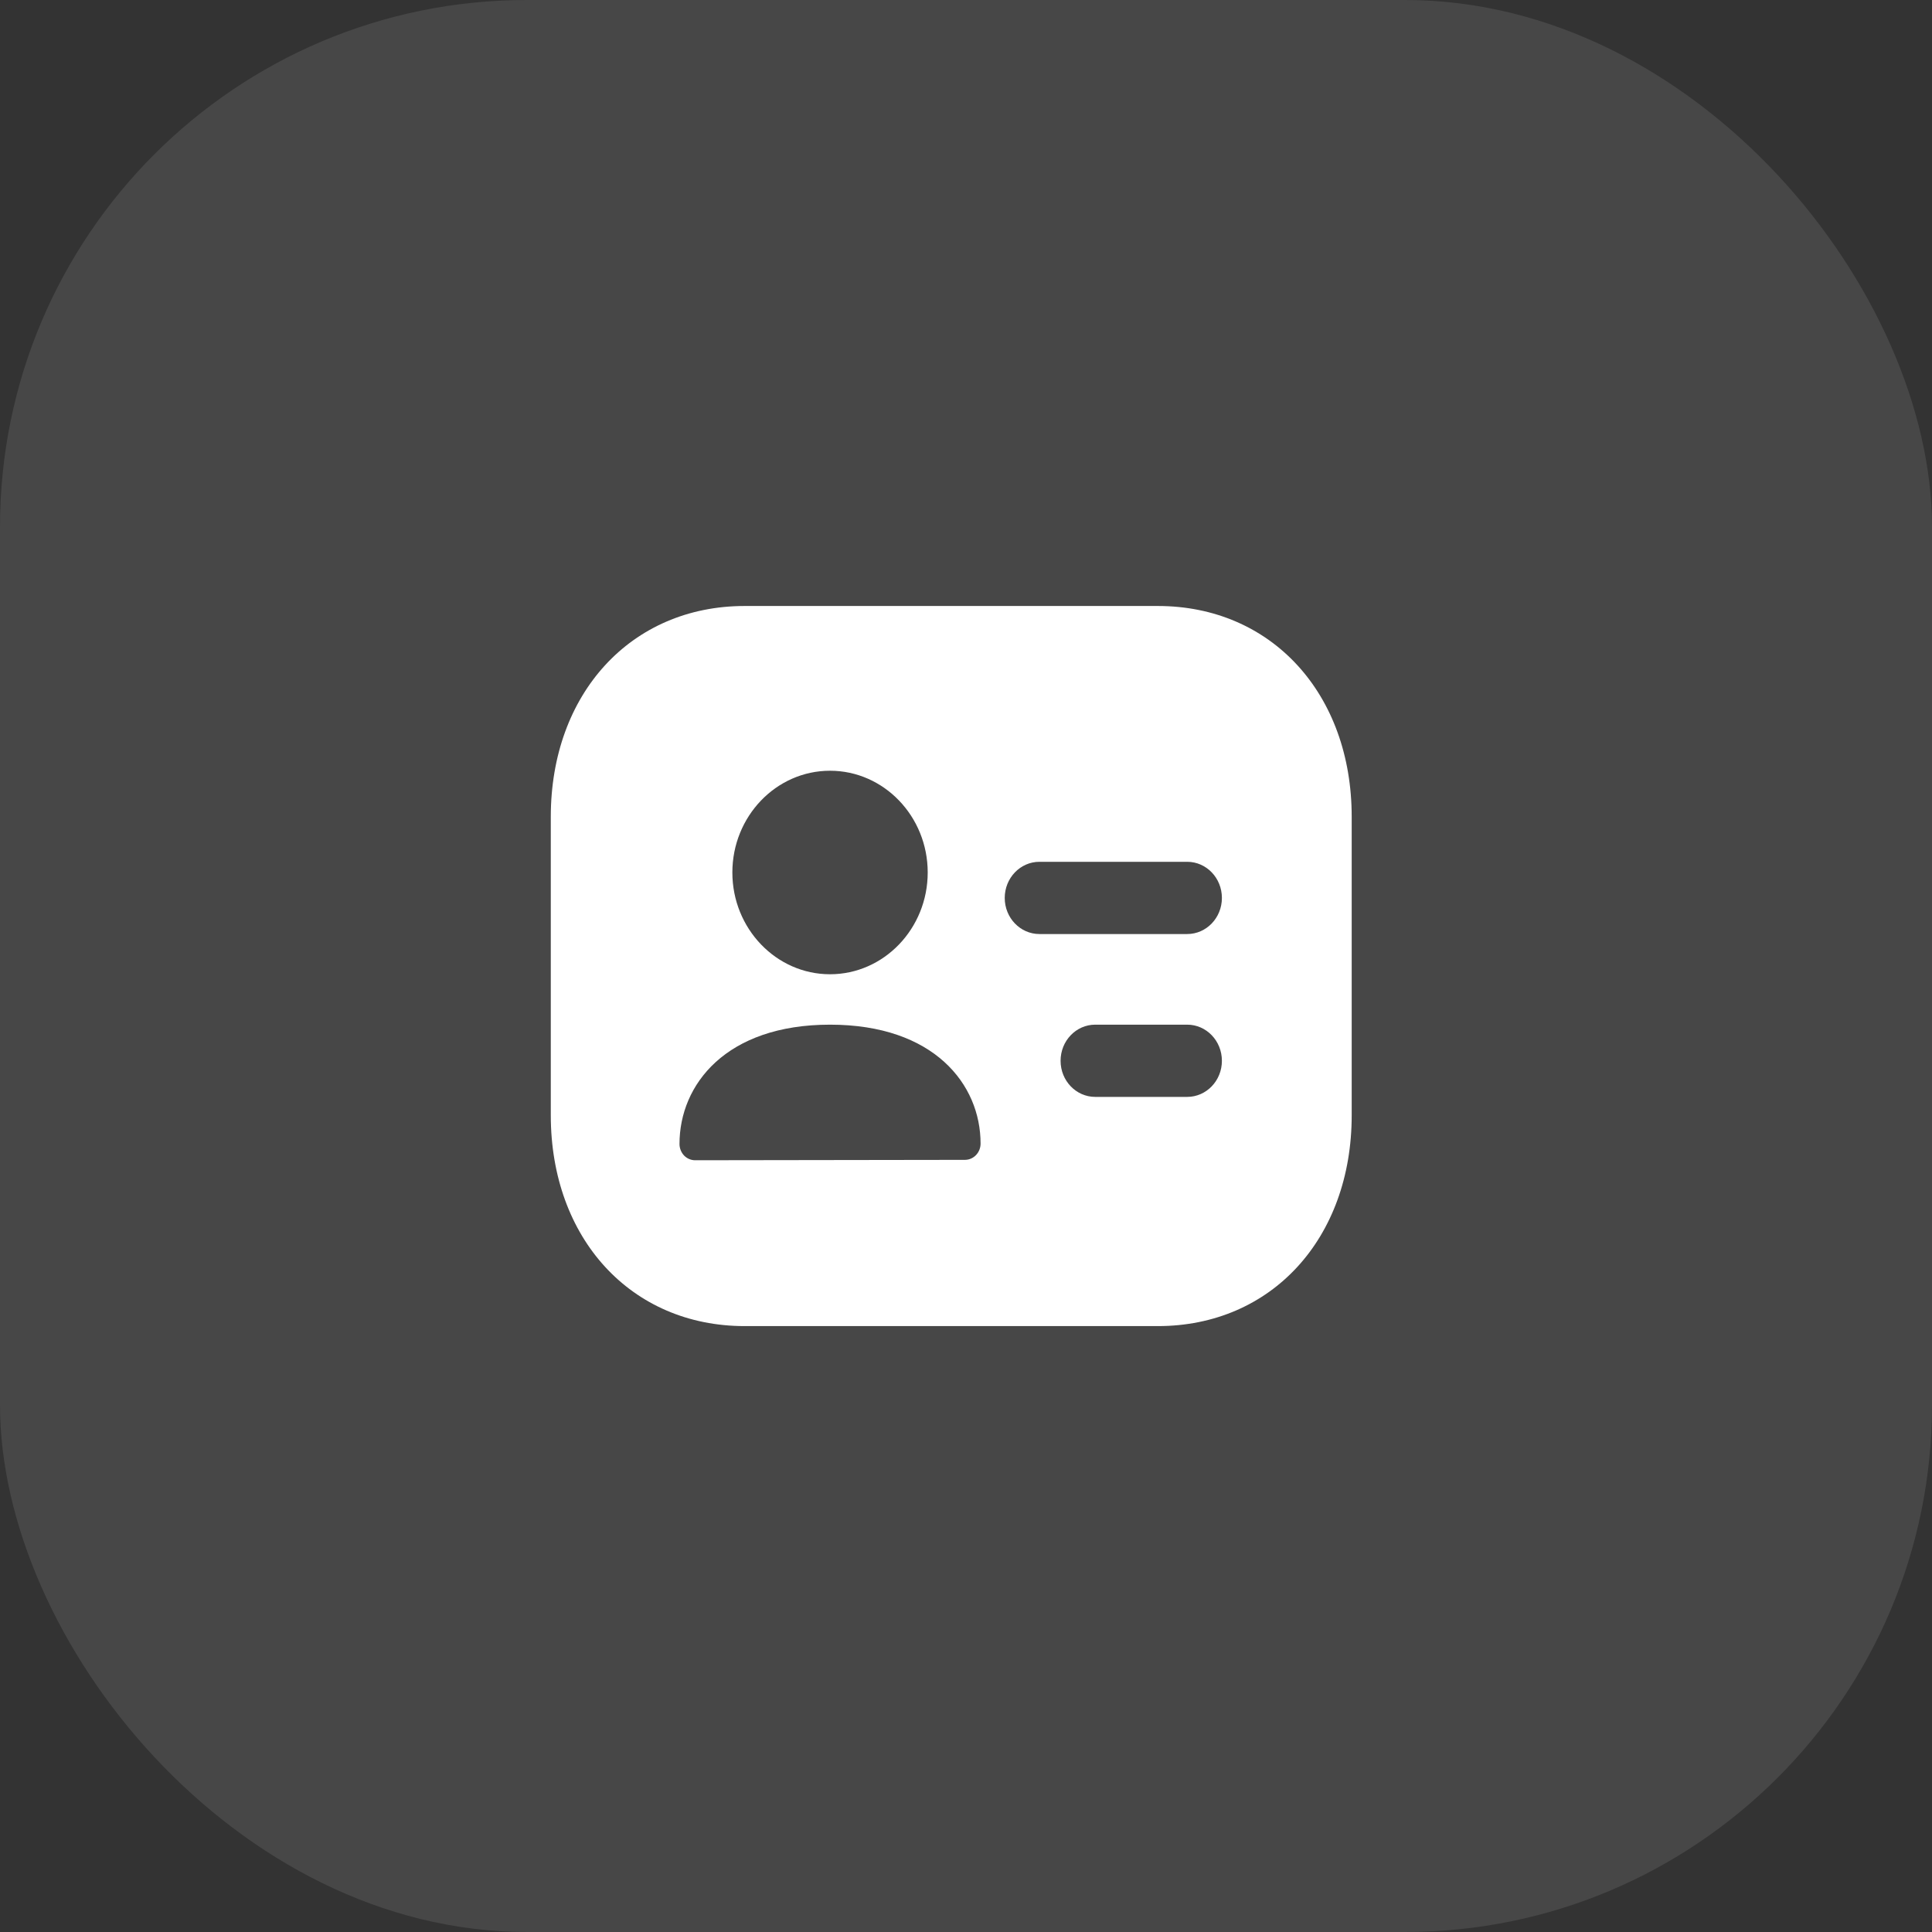
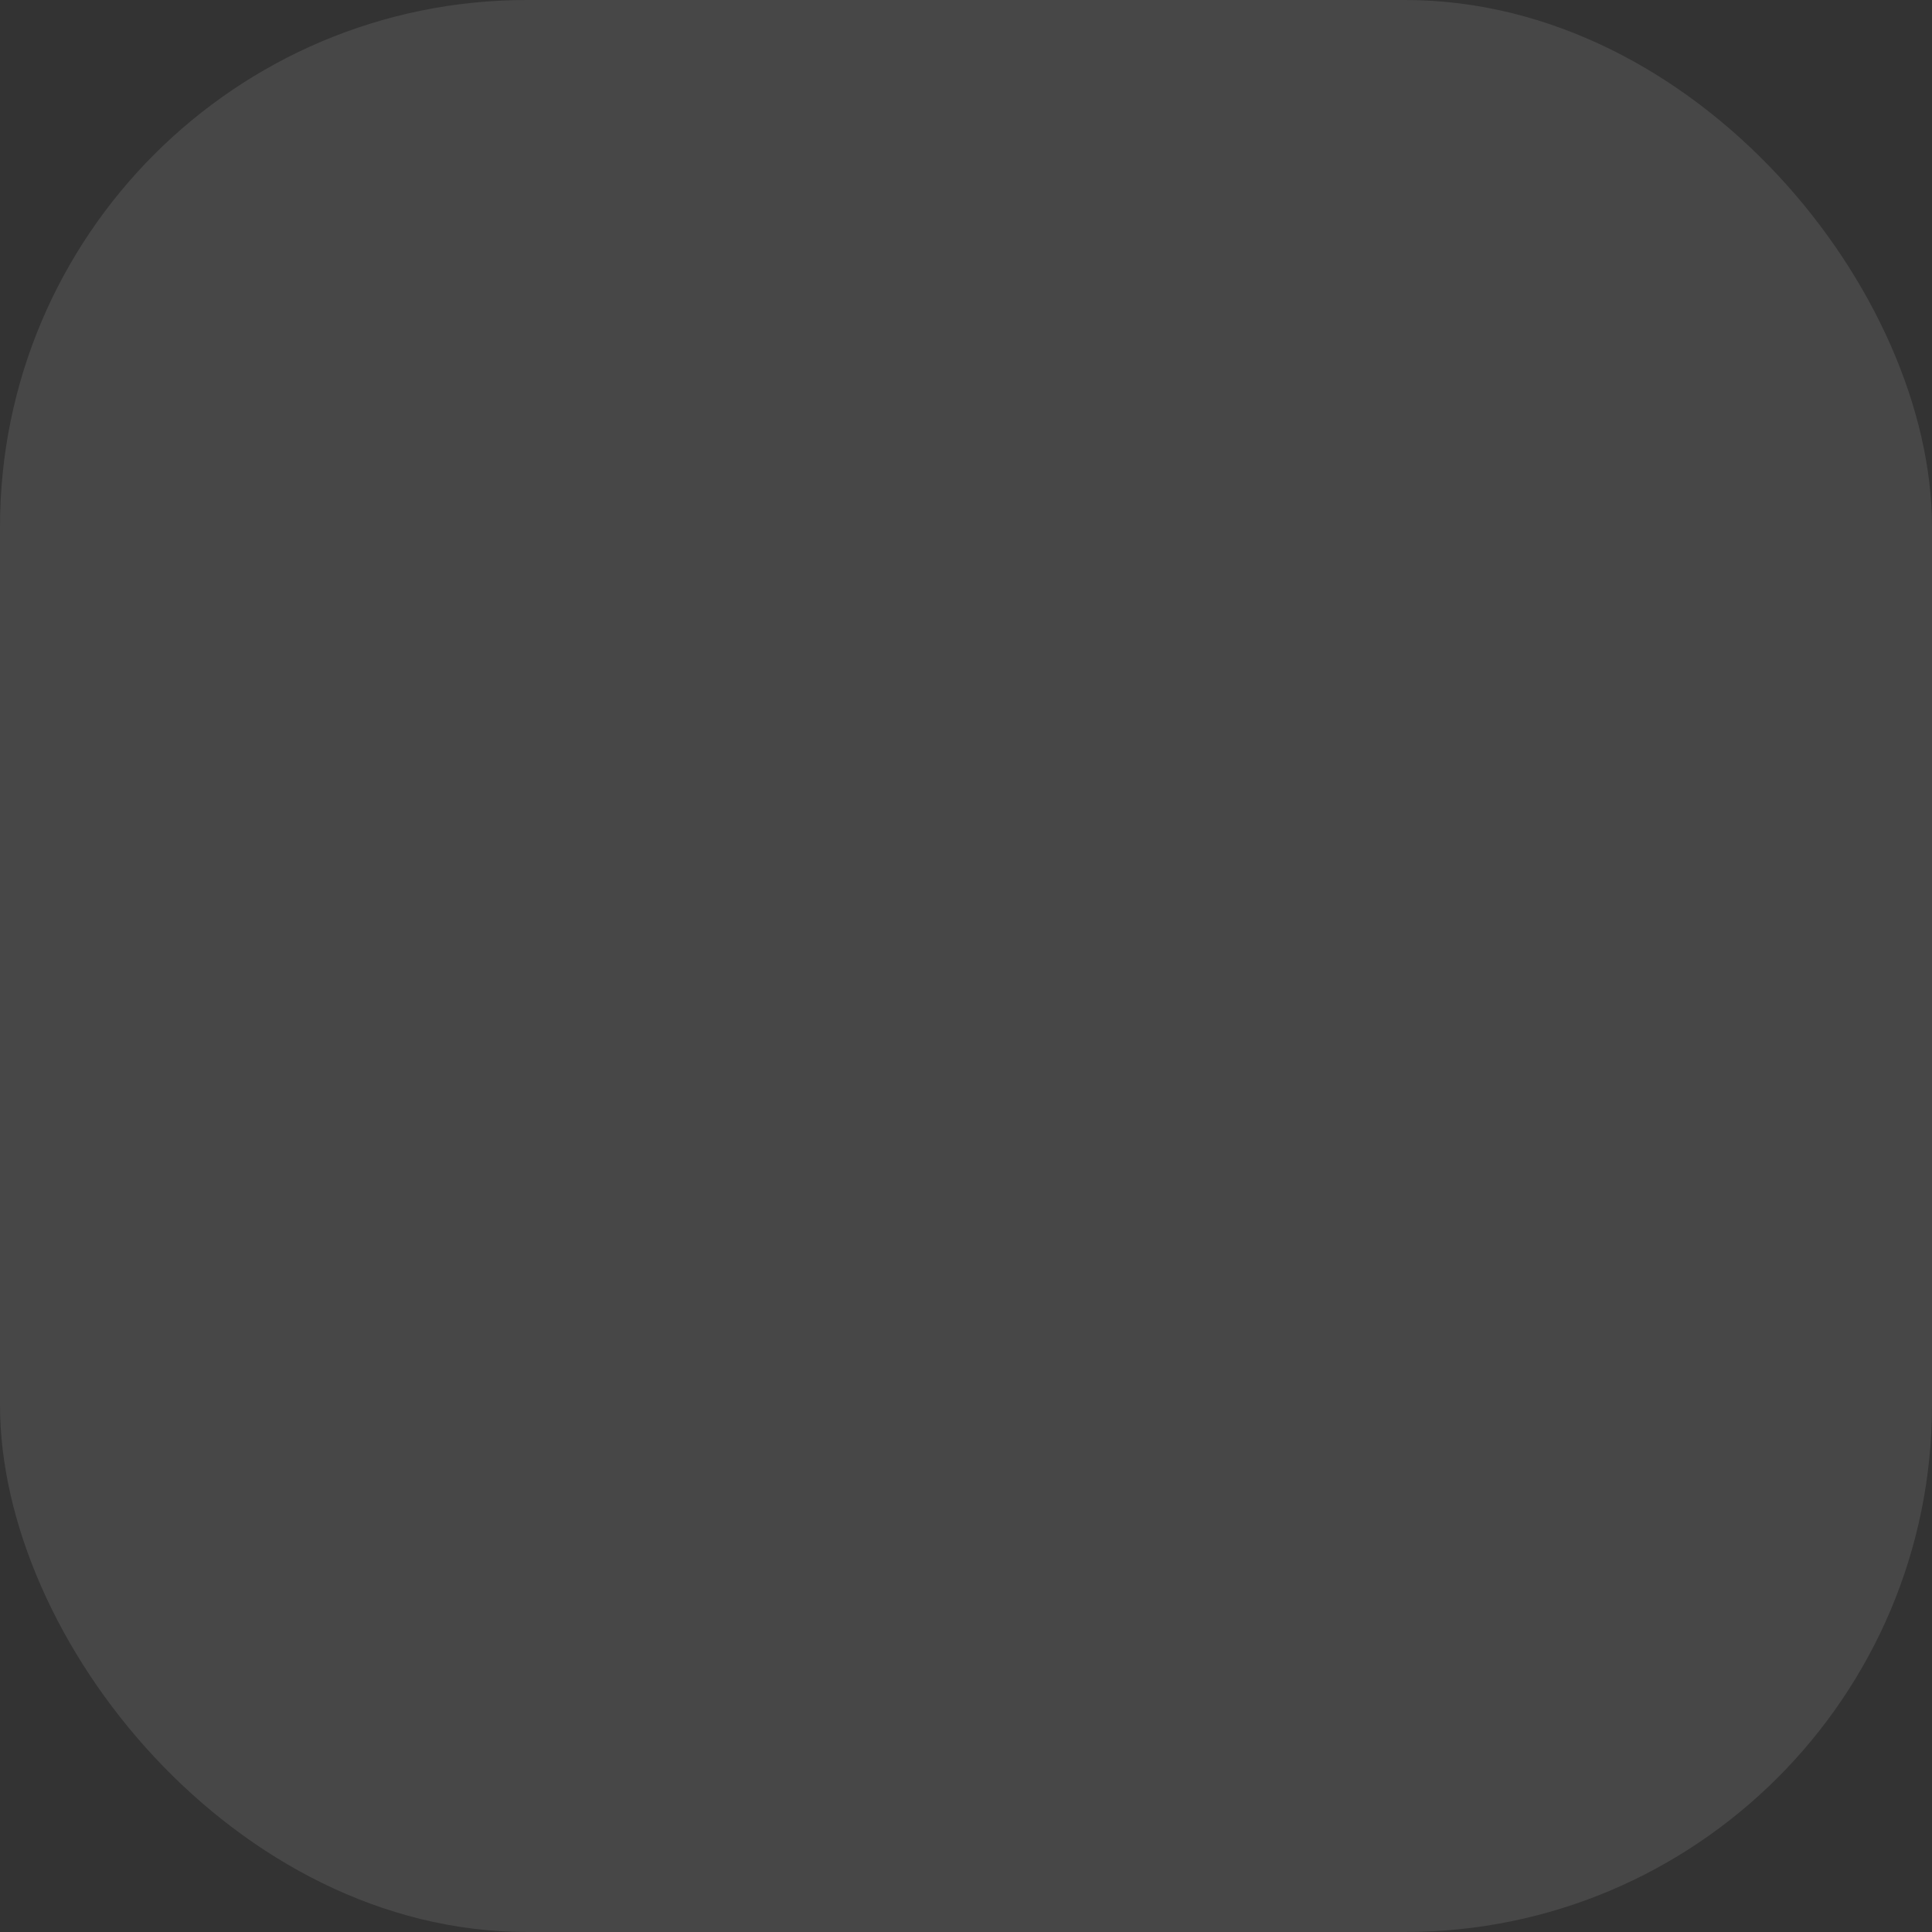
<svg xmlns="http://www.w3.org/2000/svg" width="44" height="44" viewBox="0 0 44 44" fill="none">
  <rect x="0" y="0" width="44" height="44" fill="#333333" stroke="none" />
  <rect width="44" height="44" rx="12" fill="white" fill-opacity="0.1" />
-   <path fill-rule="evenodd" clip-rule="evenodd" d="M27.038 21.272H23.672C23.236 21.272 22.882 20.904 22.882 20.45C22.882 19.995 23.236 19.627 23.672 19.627H27.038C27.474 19.627 27.828 19.995 27.828 20.45C27.828 20.904 27.474 21.272 27.038 21.272ZM27.038 24.981H24.943C24.507 24.981 24.154 24.613 24.154 24.159C24.154 23.704 24.507 23.336 24.943 23.336H27.038C27.474 23.336 27.828 23.704 27.828 24.159C27.828 24.613 27.474 24.981 27.038 24.981ZM21.975 26.415L15.832 26.424C15.737 26.424 15.646 26.385 15.579 26.316C15.513 26.246 15.475 26.151 15.475 26.053C15.475 24.7 16.535 23.336 18.903 23.336C21.272 23.336 22.332 24.696 22.332 26.044C22.332 26.249 22.173 26.415 21.975 26.415ZM18.903 17.553C20.13 17.553 21.128 18.592 21.128 19.87C21.128 21.148 20.13 22.188 18.903 22.188C17.677 22.188 16.679 21.148 16.679 19.87C16.679 18.592 17.677 17.553 18.903 17.553ZM26.368 13.801H16.96C14.368 13.801 12.544 15.801 12.544 18.601V25.401C12.544 28.201 14.368 30.201 16.96 30.201H26.368C28.96 30.201 30.784 28.201 30.784 25.401V18.601C30.784 15.801 28.96 13.801 26.368 13.801Z" fill="white" />
</svg>